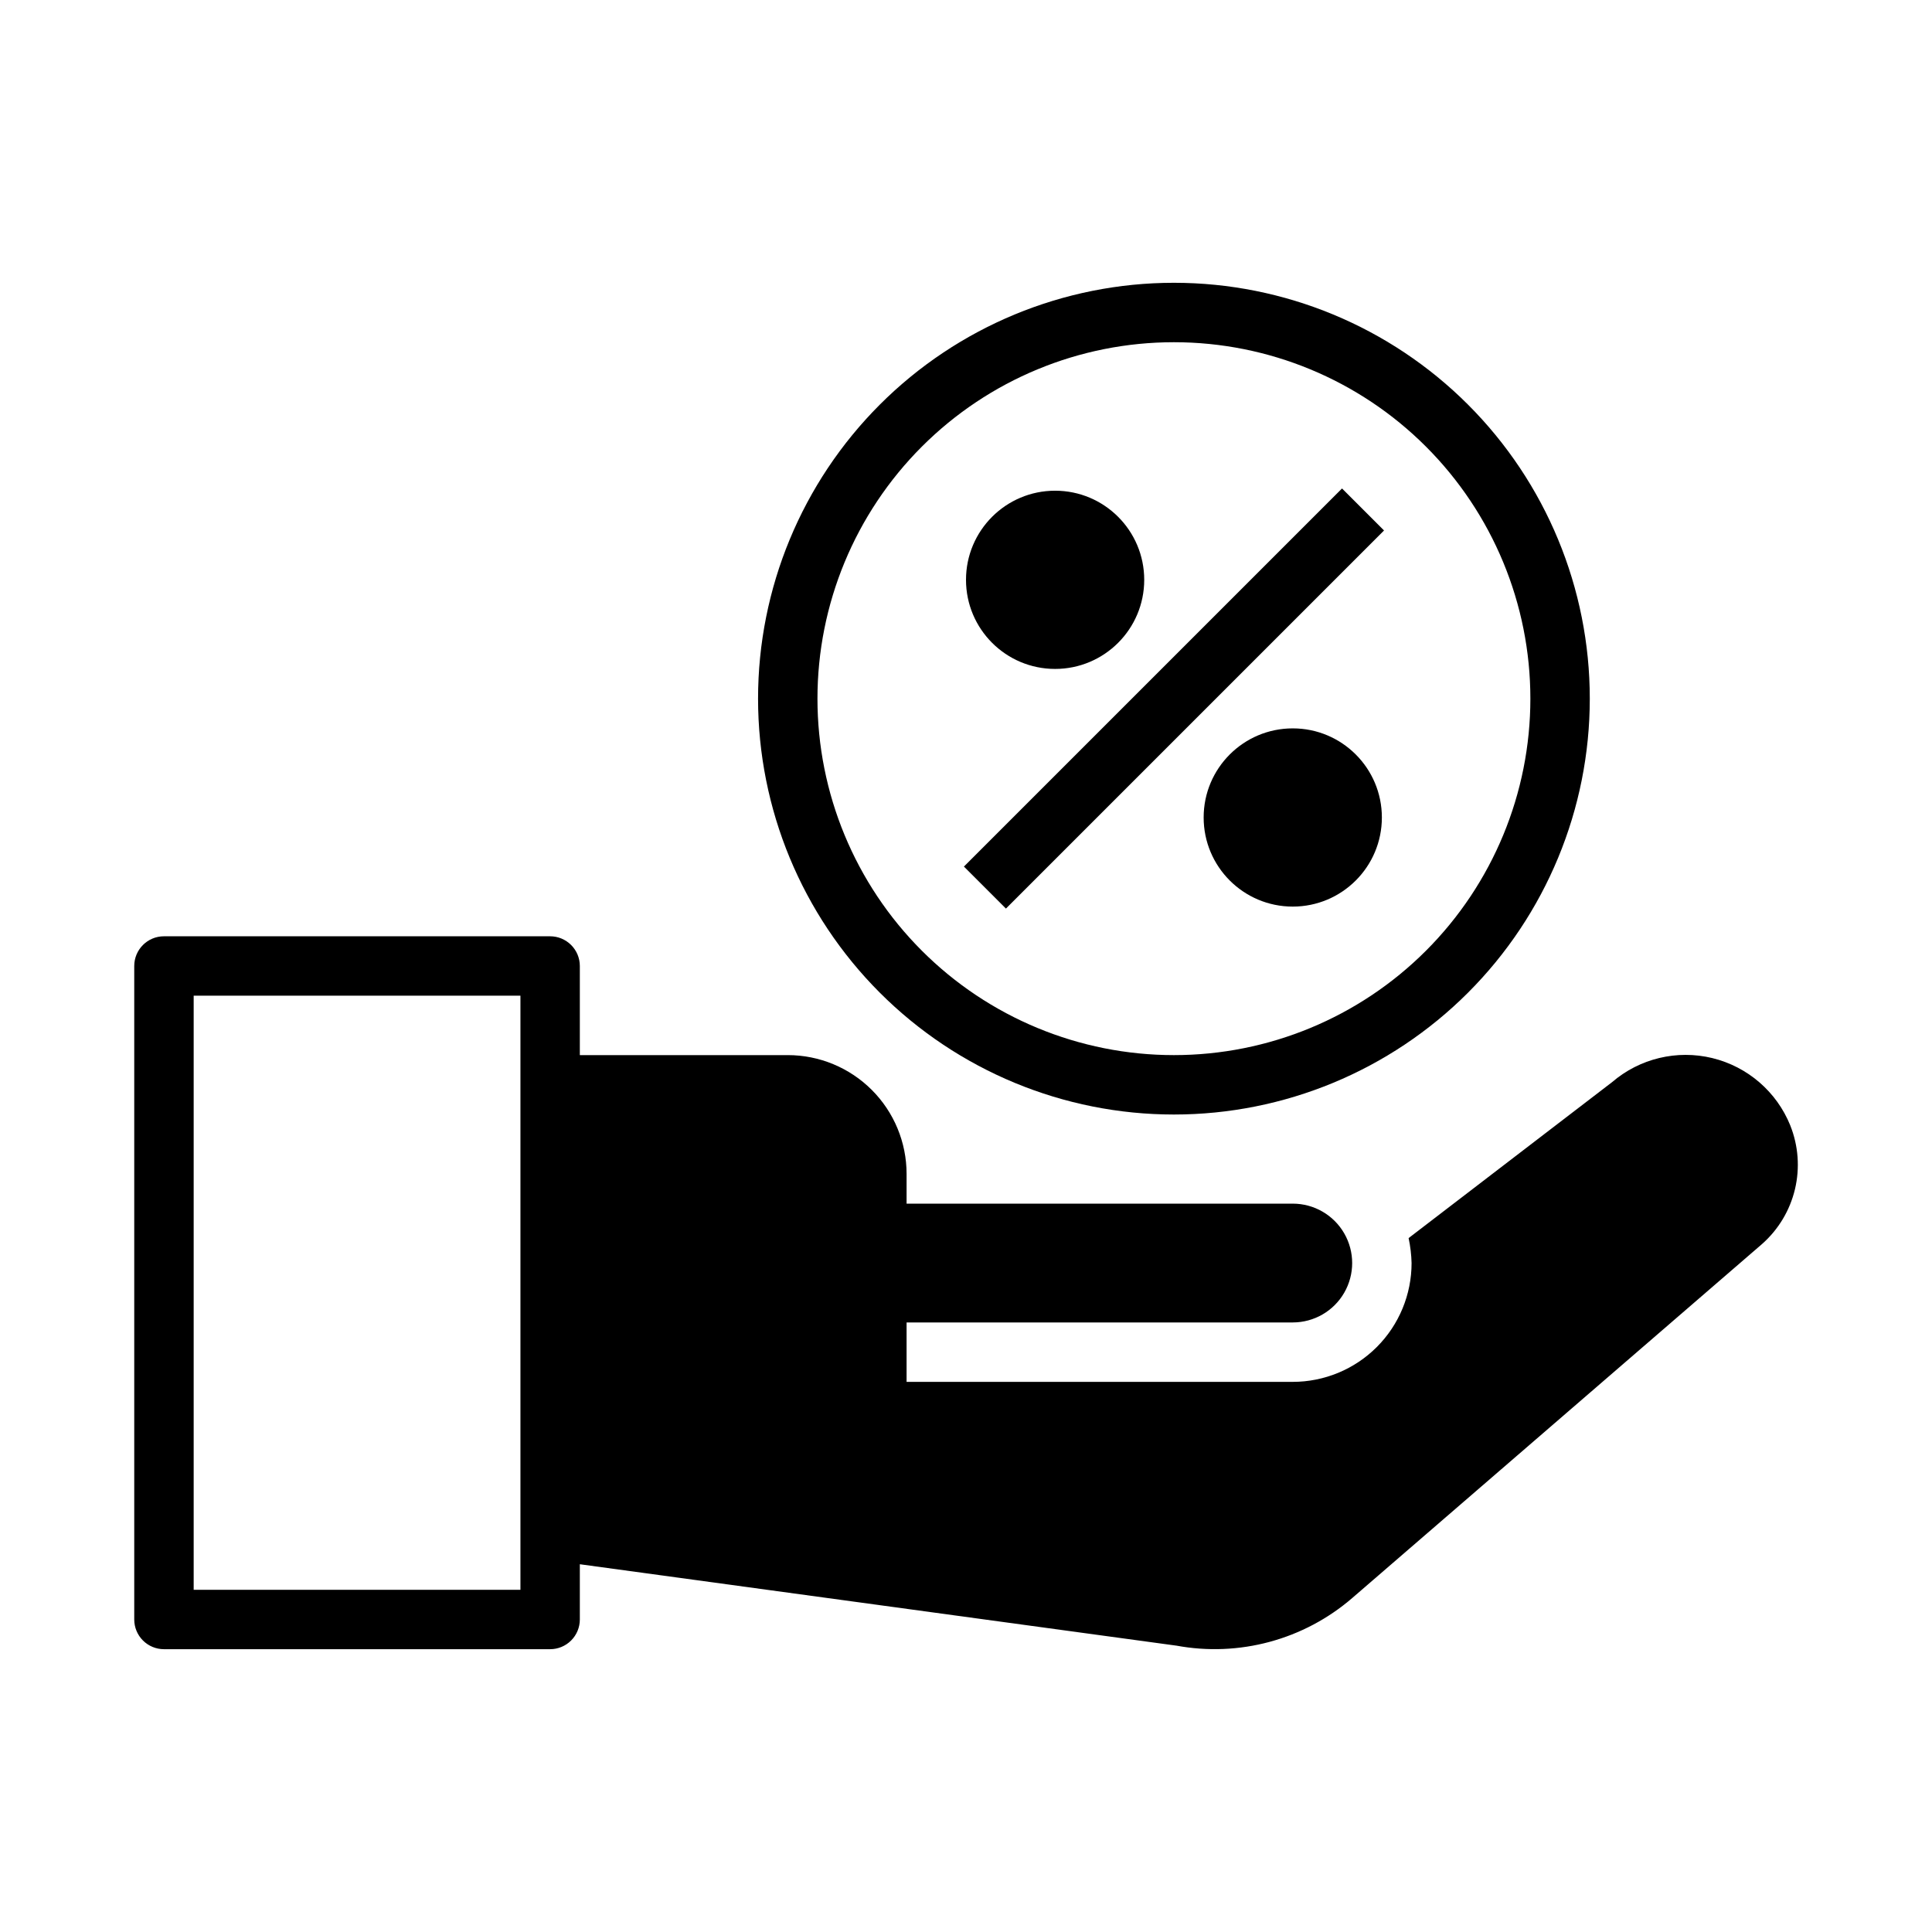
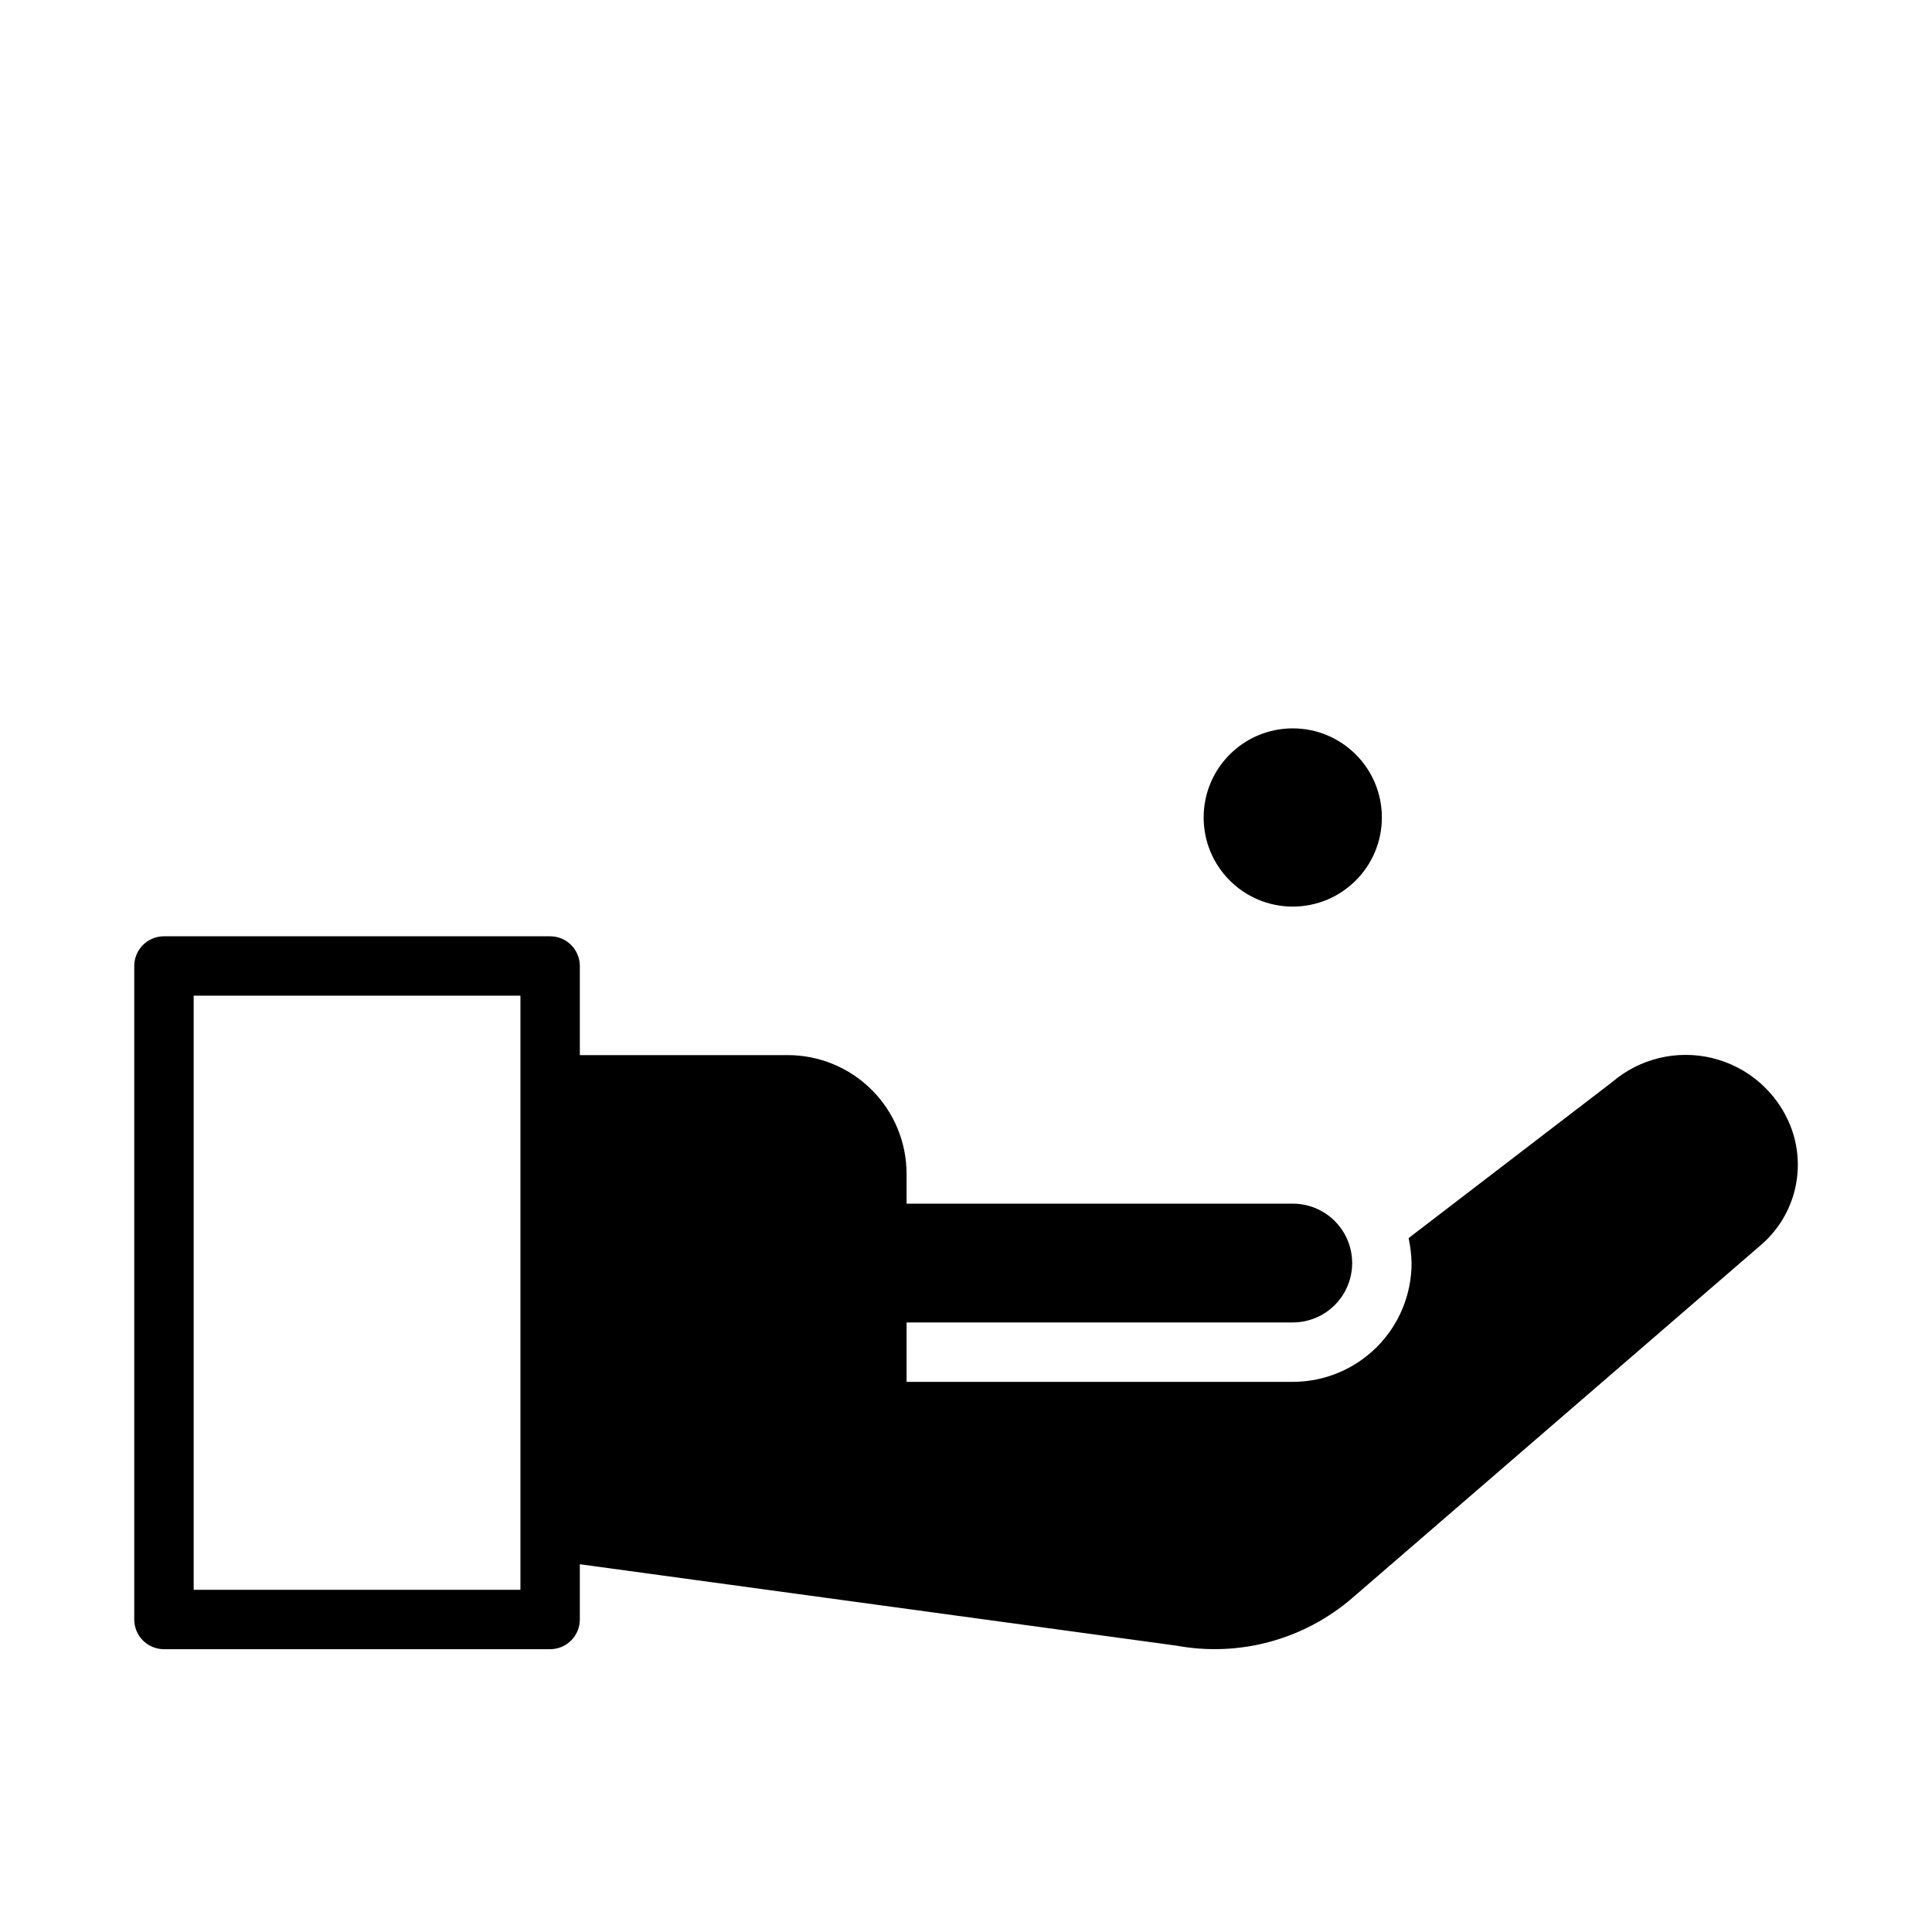
<svg xmlns="http://www.w3.org/2000/svg" fill="#000000" width="800px" height="800px" version="1.1" viewBox="144 144 512 512">
  <g>
    <path d="m618.45 442.27c-3.606-8.938-11.301-15.586-20.664-17.867-9.367-2.277-19.254 0.094-26.566 6.375l-53.922 41.328c0.465 2.176 0.727 4.391 0.785 6.613 0 8.352-3.316 16.359-9.223 22.266s-13.914 9.223-22.266 9.223h-102.34v-15.746h102.34c5.625 0 10.824-3 13.637-7.871s2.812-10.871 0-15.742-8.012-7.871-13.637-7.871h-102.34v-7.875c0-8.352-3.316-16.359-9.223-22.266-5.906-5.902-13.914-9.223-22.266-9.223h-55.102v-23.613c0-2.09-0.832-4.09-2.309-5.566-1.477-1.477-3.477-2.309-5.566-2.309h-102.34c-4.348 0-7.871 3.527-7.871 7.875v173.18c0 2.086 0.828 4.09 2.305 5.566 1.477 1.477 3.481 2.305 5.566 2.305h102.34c2.09 0 4.09-0.828 5.566-2.305 1.477-1.477 2.309-3.481 2.309-5.566v-14.641l158.07 21.57v-0.004c16.637 3.086 33.781-1.547 46.602-12.594l108.63-93.836c4.332-3.824 7.379-8.895 8.719-14.52 1.336-5.621 0.906-11.52-1.242-16.891zm-336.53 123.04h-86.594v-157.44h86.594z" />
-     <path d="m455.1 439.36c29.23 0 57.262-11.613 77.93-32.281s32.281-48.699 32.281-77.93c0-29.227-11.613-57.258-32.281-77.926-20.668-20.668-48.699-32.281-77.93-32.281-29.227 0-57.262 11.613-77.93 32.281-20.668 20.668-32.277 48.699-32.277 77.926 0 29.23 11.609 57.262 32.277 77.93s48.703 32.281 77.93 32.281zm0-204.67c25.055 0 49.082 9.949 66.797 27.668 17.715 17.715 27.668 41.742 27.668 66.793 0 25.055-9.953 49.082-27.668 66.797-17.715 17.719-41.742 27.668-66.797 27.668-25.051 0-49.078-9.949-66.797-27.668-17.715-17.715-27.668-41.742-27.668-66.797 0-25.051 9.953-49.078 27.668-66.793 17.719-17.719 41.746-27.668 66.797-27.668z" />
-     <path d="m399.45 373.65 100.2-100.2 11.133 11.133-100.2 100.2z" />
-     <path d="m447.23 297.66c0 13.039-10.574 23.613-23.617 23.613s-23.613-10.574-23.613-23.613c0-13.043 10.57-23.617 23.613-23.617s23.617 10.574 23.617 23.617" />
    <path d="m510.21 360.64c0 13.043-10.574 23.617-23.617 23.617-13.043 0-23.613-10.574-23.613-23.617s10.57-23.613 23.613-23.613c13.043 0 23.617 10.57 23.617 23.613" />
  </g>
</svg>